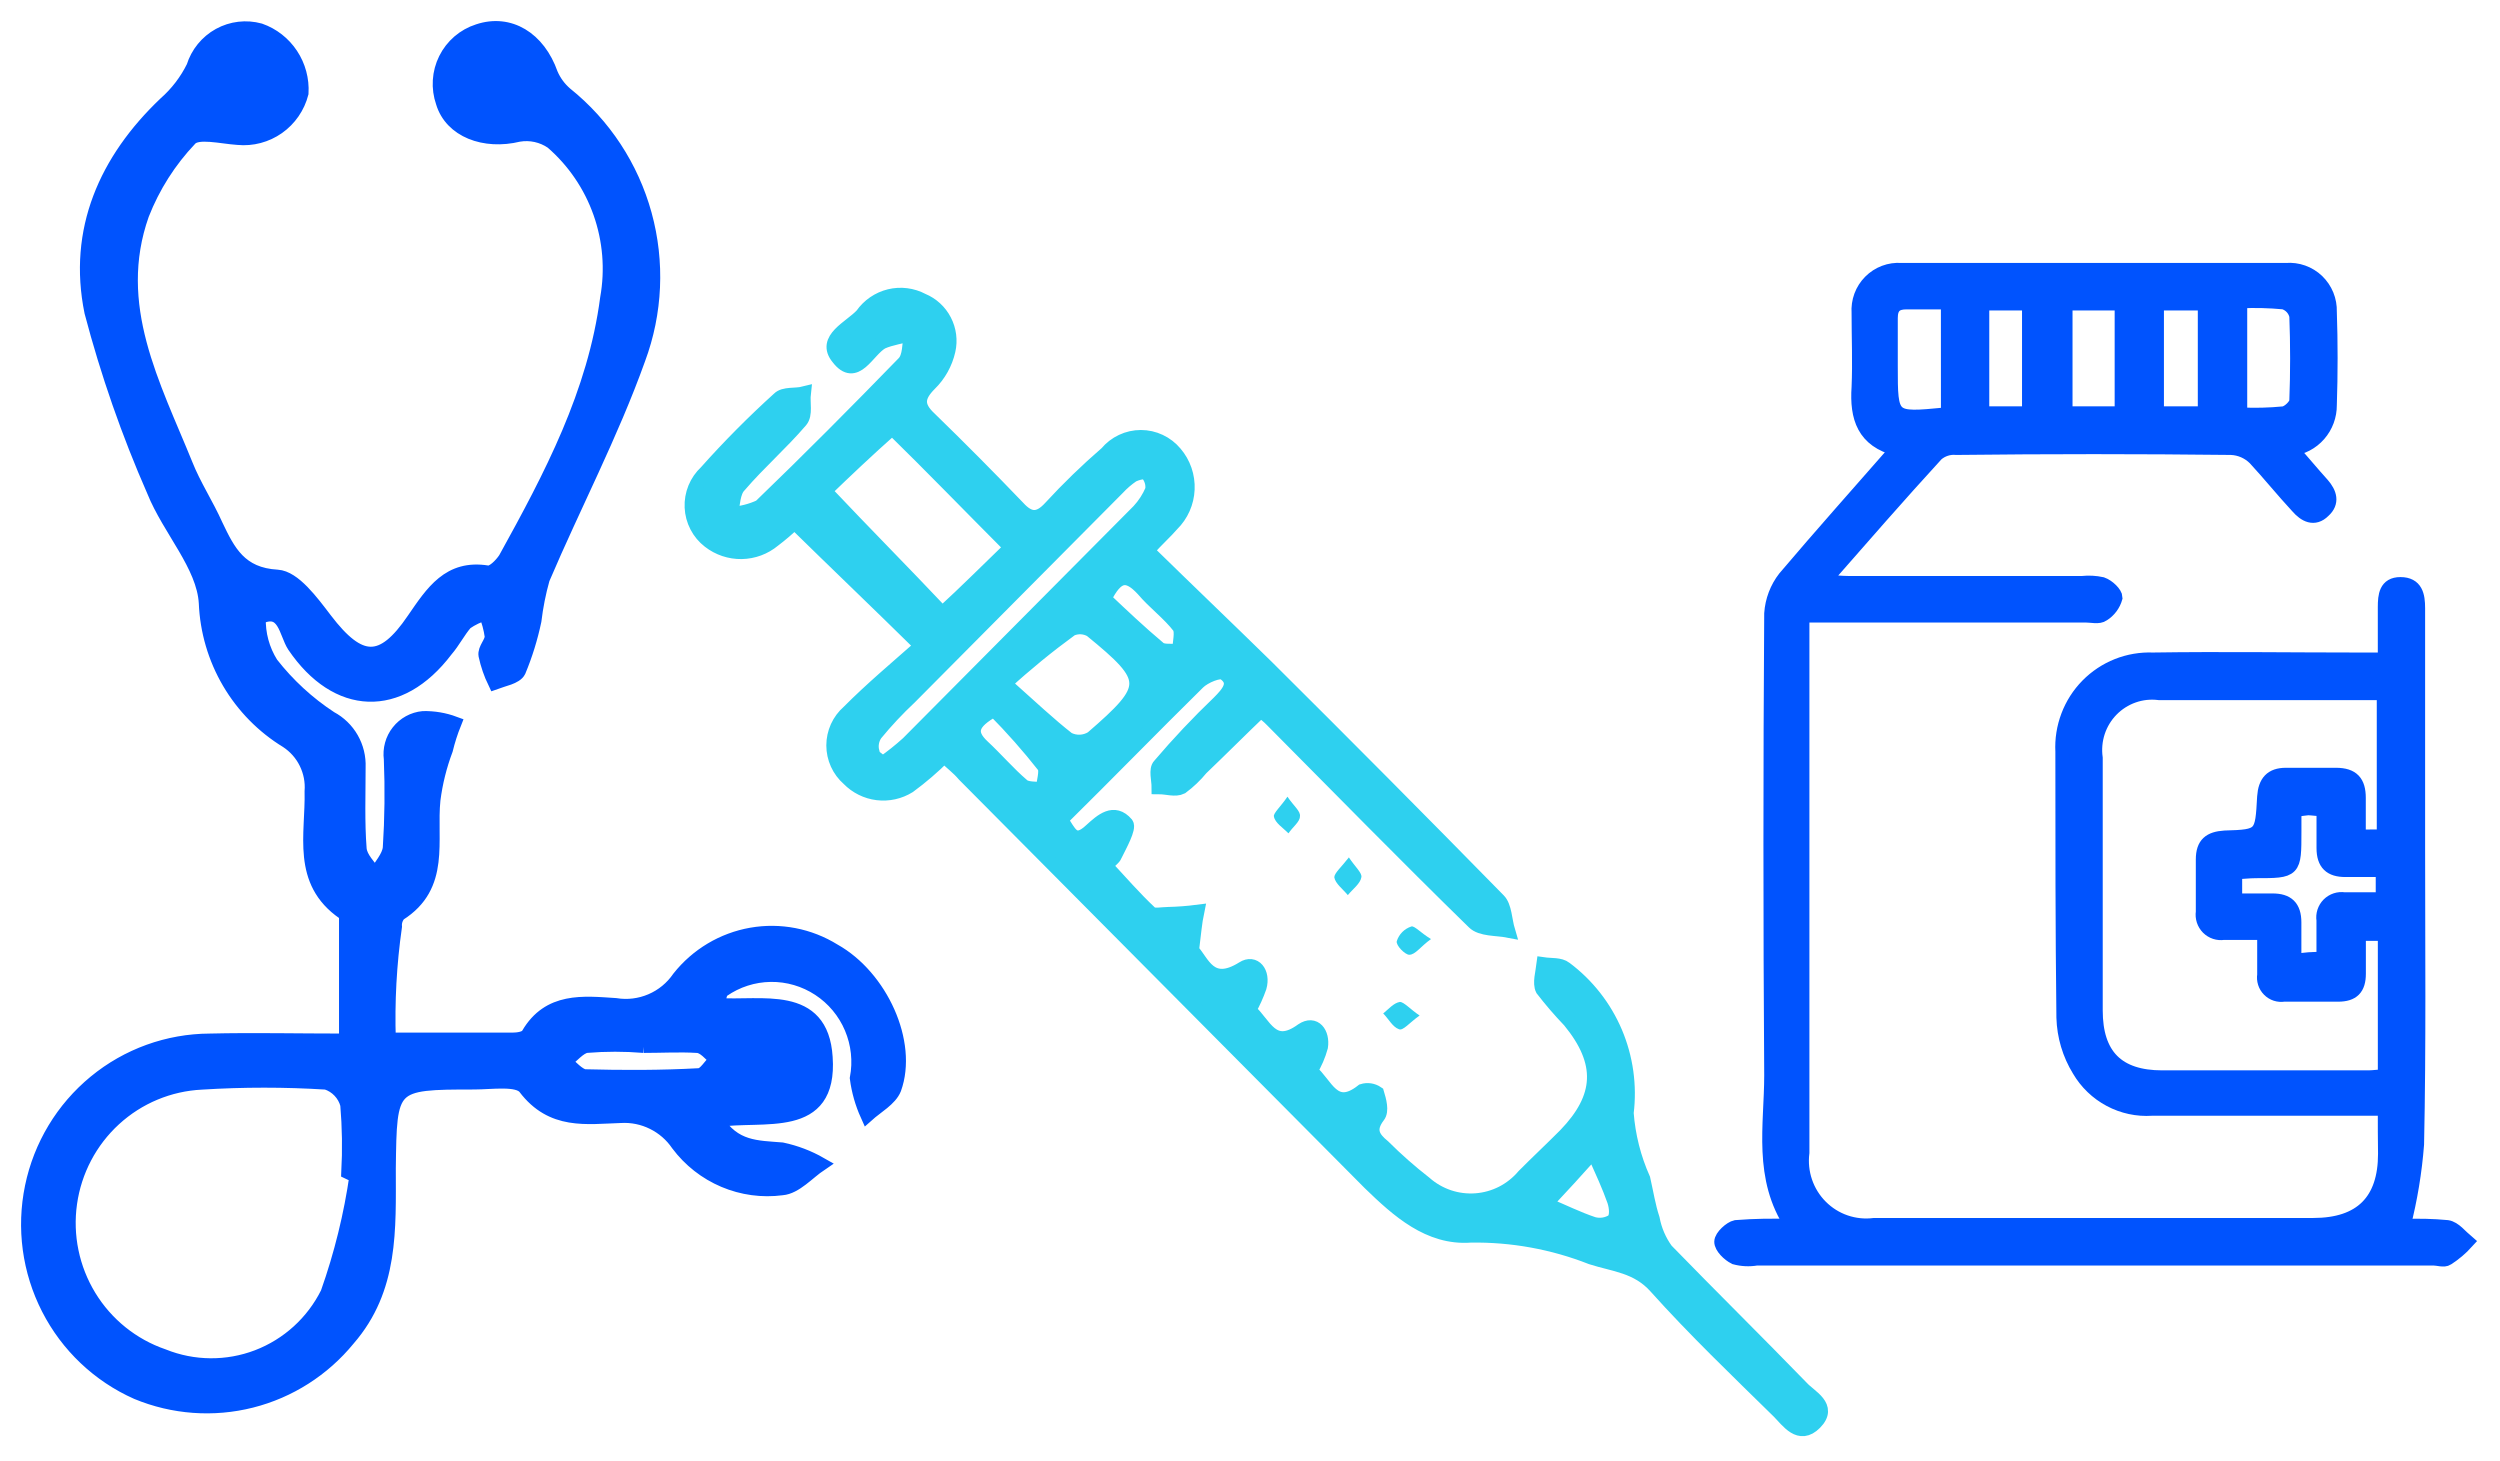
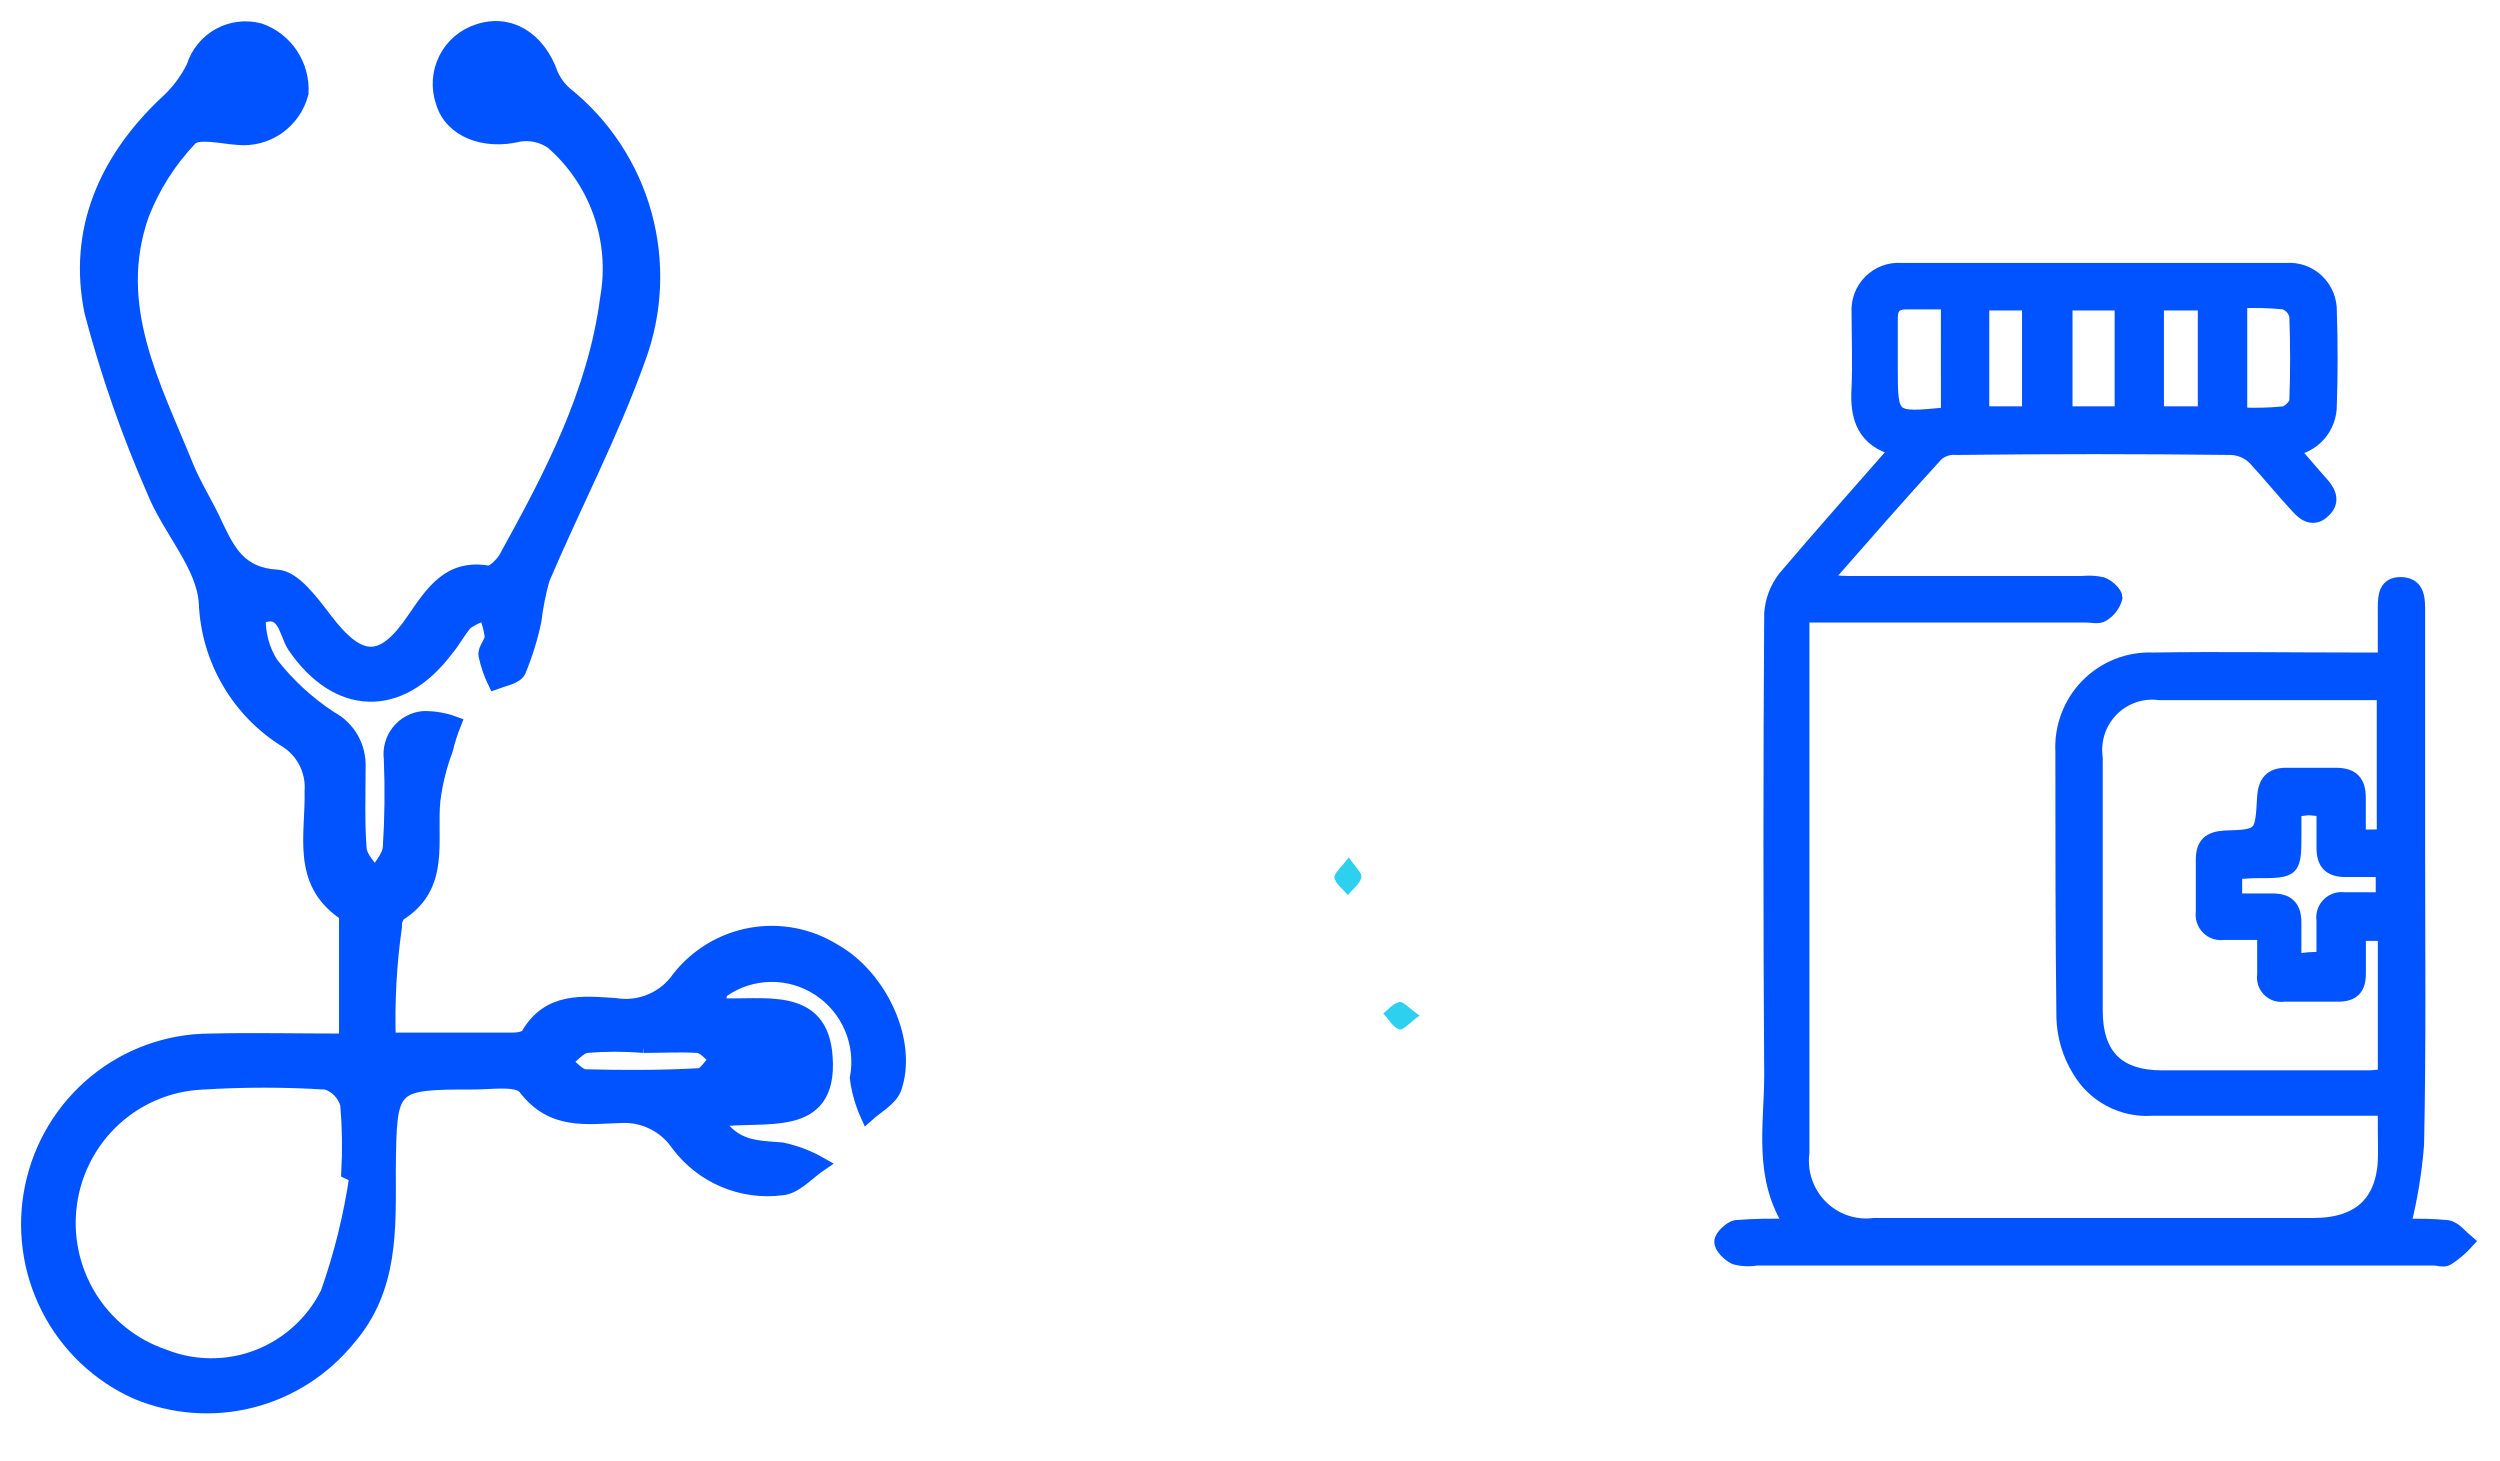
<svg xmlns="http://www.w3.org/2000/svg" width="89" height="52" viewBox="0 0 89 52" fill="none">
-   <path d="M33.616 26.909C33.224 27.301 32.803 27.662 32.357 27.99C32.022 28.198 31.628 28.285 31.238 28.238C30.847 28.191 30.485 28.011 30.209 27.729C30.039 27.581 29.903 27.398 29.809 27.192C29.716 26.986 29.667 26.762 29.667 26.536C29.667 26.31 29.716 26.086 29.809 25.88C29.903 25.674 30.039 25.491 30.209 25.343C31.024 24.523 31.915 23.777 32.801 22.994C31.173 21.391 29.764 20.049 28.283 18.595C28.05 18.822 27.802 19.033 27.543 19.229C27.221 19.497 26.819 19.646 26.402 19.653C25.984 19.66 25.577 19.523 25.247 19.266C25.062 19.124 24.91 18.942 24.803 18.734C24.695 18.526 24.633 18.297 24.623 18.062C24.612 17.828 24.653 17.594 24.741 17.377C24.83 17.16 24.965 16.965 25.136 16.806C25.953 15.889 26.819 15.017 27.728 14.194C27.913 14.007 28.32 14.082 28.617 14.007C28.579 14.343 28.694 14.753 28.506 14.977C27.803 15.797 27.025 16.468 26.321 17.288C26.099 17.512 26.099 17.959 26.025 18.295C26.384 18.274 26.735 18.186 27.061 18.034C28.802 16.357 30.505 14.642 32.171 12.927C32.394 12.703 32.357 12.256 32.43 11.883C32.097 11.995 31.727 12.032 31.394 12.181C30.875 12.48 30.468 13.561 29.838 12.74C29.283 12.069 30.283 11.659 30.691 11.212C30.925 10.877 31.272 10.639 31.667 10.542C32.062 10.446 32.479 10.499 32.839 10.69C33.178 10.83 33.458 11.086 33.627 11.414C33.797 11.742 33.846 12.119 33.764 12.48C33.661 12.934 33.43 13.348 33.098 13.672C32.654 14.12 32.616 14.453 33.098 14.902C34.172 15.946 35.208 16.99 36.245 18.071C36.652 18.519 36.986 18.519 37.394 18.071C38.023 17.388 38.691 16.74 39.393 16.133C39.543 15.953 39.73 15.808 39.941 15.709C40.152 15.609 40.382 15.558 40.615 15.558C40.848 15.558 41.078 15.609 41.289 15.709C41.5 15.808 41.687 15.953 41.837 16.133C42.142 16.49 42.3 16.951 42.279 17.422C42.259 17.893 42.061 18.338 41.726 18.668C41.503 18.928 41.207 19.19 40.837 19.6C42.245 20.979 43.689 22.358 45.096 23.736C47.873 26.495 50.614 29.254 53.354 32.05C53.576 32.274 53.576 32.758 53.687 33.131C53.28 33.053 52.724 33.094 52.465 32.833C50.021 30.447 47.651 28.024 45.281 25.638C45.158 25.511 45.022 25.399 44.874 25.302C44.171 25.974 43.467 26.681 42.764 27.353C42.558 27.605 42.322 27.83 42.061 28.024C41.838 28.136 41.542 28.024 41.246 28.024C41.246 27.763 41.135 27.39 41.283 27.244C41.948 26.462 42.653 25.715 43.394 25.006C43.727 24.671 44.06 24.299 43.579 23.963C43.431 23.851 42.876 24.075 42.653 24.299C41.025 25.902 39.432 27.542 37.769 29.182C38.065 29.592 38.213 30.152 38.843 29.555C39.213 29.22 39.657 28.81 40.102 29.331C40.212 29.48 39.879 30.077 39.695 30.45C39.657 30.561 39.509 30.636 39.361 30.823C39.88 31.382 40.398 31.979 40.954 32.5C41.065 32.612 41.361 32.538 41.583 32.538C41.93 32.53 42.276 32.504 42.62 32.46C42.542 32.833 42.509 33.24 42.434 33.839C42.805 34.212 43.064 35.218 44.249 34.473C44.656 34.212 44.989 34.622 44.841 35.144C44.742 35.428 44.617 35.702 44.47 35.964C45.026 36.449 45.285 37.455 46.359 36.672C46.803 36.374 47.099 36.784 47.026 37.269C46.943 37.571 46.818 37.86 46.655 38.127C47.21 38.575 47.47 39.656 48.507 38.835C48.593 38.808 48.685 38.802 48.775 38.815C48.864 38.829 48.95 38.862 49.025 38.913C49.103 39.174 49.211 39.547 49.062 39.734C48.692 40.218 48.877 40.514 49.248 40.815C49.714 41.28 50.209 41.715 50.728 42.12C50.975 42.338 51.263 42.504 51.574 42.609C51.885 42.714 52.214 42.755 52.541 42.731C52.869 42.707 53.188 42.617 53.481 42.468C53.773 42.318 54.033 42.111 54.246 41.859C54.727 41.374 55.246 40.89 55.727 40.405C57.023 39.063 57.097 37.829 55.875 36.341C55.534 35.986 55.213 35.613 54.912 35.223C54.801 34.999 54.912 34.627 54.949 34.328C55.208 34.366 55.541 34.328 55.724 34.477C56.508 35.063 57.124 35.849 57.508 36.752C57.891 37.656 58.03 38.647 57.909 39.622C57.97 40.433 58.171 41.228 58.502 41.971C58.612 42.455 58.687 42.94 58.835 43.387C58.911 43.791 59.075 44.174 59.316 44.506C60.909 46.145 62.538 47.749 64.13 49.39C64.426 49.725 65.204 50.061 64.612 50.657C64.056 51.216 63.649 50.579 63.315 50.247C61.834 48.793 60.316 47.34 58.946 45.811C58.279 45.065 57.464 45.03 56.65 44.767C55.282 44.229 53.823 43.964 52.355 43.987C50.873 44.098 49.763 43.092 48.763 42.123L34.322 27.584C34.097 27.318 33.875 27.169 33.616 26.909ZM31.764 15.24C30.839 16.06 30.098 16.768 29.361 17.477C30.805 19.005 32.175 20.384 33.547 21.838C34.4 21.058 35.14 20.31 35.991 19.49C34.504 17.998 33.134 16.581 31.764 15.24ZM31.431 27.169C31.741 26.952 32.038 26.715 32.319 26.461L40.537 18.188C40.74 17.969 40.903 17.717 41.019 17.442C41.034 17.335 41.026 17.226 40.993 17.123C40.961 17.02 40.907 16.925 40.834 16.846C40.756 16.768 40.463 16.846 40.315 16.924C40.126 17.053 39.952 17.203 39.796 17.371L32.391 24.827C31.956 25.235 31.547 25.671 31.169 26.132C31.106 26.223 31.063 26.327 31.044 26.436C31.024 26.546 31.029 26.658 31.058 26.766C31.023 26.909 31.246 27.02 31.431 27.169ZM35.763 24.336C36.726 25.195 37.356 25.79 38.022 26.311C38.156 26.379 38.304 26.411 38.454 26.405C38.603 26.398 38.748 26.353 38.875 26.274C40.986 24.448 40.986 24.186 38.838 22.434C38.732 22.373 38.613 22.338 38.491 22.331C38.369 22.325 38.247 22.347 38.135 22.396C37.309 22.998 36.517 23.645 35.763 24.336ZM39.318 21.316C39.947 21.912 40.577 22.509 41.244 23.068C41.392 23.218 41.725 23.146 41.984 23.18C41.984 22.882 42.095 22.509 41.984 22.321C41.614 21.837 41.096 21.463 40.688 20.98C40.133 20.384 39.762 20.422 39.318 21.316ZM55.018 42.864C55.648 43.125 56.166 43.386 56.724 43.572C56.842 43.604 56.966 43.611 57.087 43.592C57.209 43.572 57.325 43.528 57.428 43.461C57.576 43.312 57.539 42.976 57.465 42.753C57.28 42.23 57.058 41.746 56.724 41C56.129 41.669 55.611 42.23 55.019 42.864H55.018ZM35.391 25.268C34.576 25.715 34.465 26.088 34.984 26.573C35.465 27.02 35.91 27.542 36.391 27.952C36.539 28.101 36.873 28.064 37.132 28.101C37.132 27.841 37.28 27.468 37.169 27.281C36.615 26.576 36.021 25.904 35.391 25.268Z" fill="#2ED0EF" stroke="#2ED0EF" stroke-width="0.5" />
  <path d="M13.841 37.011H18.248C18.433 37.011 18.729 36.973 18.803 36.824C19.543 35.557 20.765 35.706 21.913 35.781C22.342 35.851 22.782 35.797 23.182 35.625C23.582 35.454 23.925 35.172 24.172 34.811C24.816 33.999 25.732 33.452 26.749 33.273C27.765 33.095 28.811 33.297 29.69 33.842C31.356 34.774 32.43 37.12 31.838 38.759C31.689 39.132 31.208 39.393 30.875 39.691C30.688 39.277 30.563 38.837 30.504 38.386C30.618 37.782 30.551 37.157 30.311 36.591C30.072 36.025 29.67 35.544 29.158 35.209C28.646 34.873 28.047 34.698 27.436 34.706C26.825 34.714 26.23 34.905 25.728 35.255C25.617 35.333 25.617 35.553 25.542 35.777C27.098 35.888 29.245 35.292 29.393 37.641C29.578 40.325 27.171 39.616 25.505 39.878C26.135 40.885 26.949 40.847 27.838 40.921C28.319 41.023 28.781 41.199 29.208 41.443C28.764 41.742 28.319 42.264 27.838 42.302C27.138 42.394 26.427 42.297 25.777 42.022C25.127 41.747 24.56 41.303 24.135 40.736C23.911 40.406 23.605 40.14 23.248 39.964C22.891 39.787 22.495 39.706 22.099 39.729C20.877 39.767 19.655 39.99 18.692 38.722C18.433 38.387 17.507 38.536 16.878 38.536C13.878 38.536 13.878 38.573 13.841 41.593C13.841 43.755 13.952 45.881 12.397 47.67C11.51 48.755 10.302 49.526 8.948 49.868C7.594 50.211 6.167 50.106 4.876 49.571C3.515 48.967 2.4 47.91 1.72 46.578C1.039 45.246 0.833 43.719 1.137 42.252C1.44 40.785 2.234 39.468 3.387 38.52C4.539 37.572 5.98 37.052 7.468 37.045C9.023 37.008 10.579 37.045 12.319 37.045V32.721C12.319 32.643 12.319 32.534 12.242 32.497C10.614 31.378 11.131 29.701 11.093 28.173C11.12 27.823 11.052 27.472 10.897 27.158C10.743 26.843 10.507 26.577 10.215 26.385C9.368 25.869 8.661 25.15 8.157 24.292C7.653 23.434 7.368 22.464 7.327 21.468C7.25 20.126 6.031 18.859 5.476 17.479C4.57 15.416 3.828 13.284 3.254 11.104C2.661 8.197 3.772 5.698 5.883 3.689C6.298 3.324 6.638 2.881 6.883 2.384C7.033 1.9 7.364 1.493 7.806 1.249C8.248 1.006 8.767 0.945 9.253 1.079C9.708 1.239 10.098 1.544 10.365 1.948C10.632 2.351 10.762 2.832 10.734 3.316C10.607 3.809 10.309 4.241 9.895 4.533C9.48 4.825 8.975 4.959 8.471 4.91C7.879 4.872 7.027 4.649 6.766 4.947C6.029 5.722 5.45 6.633 5.06 7.631C3.912 10.875 5.467 13.708 6.615 16.541C6.911 17.287 7.356 17.958 7.689 18.703C8.133 19.635 8.542 20.456 9.874 20.53C10.466 20.567 11.096 21.424 11.579 22.058C12.801 23.661 13.616 23.697 14.727 22.058C15.394 21.089 15.986 20.157 17.356 20.381C17.541 20.418 17.837 20.12 17.986 19.896C19.614 16.951 21.171 14.006 21.615 10.613C21.796 9.595 21.71 8.548 21.366 7.573C21.022 6.599 20.431 5.732 19.652 5.058C19.306 4.82 18.881 4.727 18.468 4.797C17.246 5.096 16.064 4.648 15.764 3.641C15.678 3.392 15.641 3.127 15.658 2.864C15.674 2.6 15.743 2.342 15.861 2.105C15.978 1.869 16.142 1.659 16.341 1.487C16.541 1.315 16.773 1.186 17.023 1.106C18.134 0.733 19.171 1.367 19.615 2.634C19.732 2.907 19.91 3.149 20.134 3.342C21.501 4.437 22.489 5.94 22.955 7.636C23.421 9.331 23.341 11.131 22.728 12.778C21.767 15.463 20.432 17.998 19.321 20.607C19.184 21.095 19.085 21.594 19.025 22.098C18.896 22.711 18.711 23.31 18.47 23.888C18.359 24.112 17.915 24.186 17.617 24.297C17.468 23.989 17.356 23.663 17.284 23.328C17.247 23.104 17.506 22.881 17.506 22.657C17.467 22.375 17.392 22.099 17.284 21.836C17.033 21.91 16.796 22.023 16.581 22.172C16.322 22.47 16.137 22.843 15.878 23.142C14.211 25.341 11.99 25.229 10.472 22.992C10.175 22.545 10.138 21.538 9.213 21.985C9.194 22.564 9.349 23.135 9.657 23.625C10.249 24.384 10.961 25.04 11.765 25.566C12.08 25.733 12.341 25.986 12.518 26.296C12.695 26.606 12.781 26.961 12.766 27.318C12.766 28.288 12.728 29.257 12.803 30.226C12.84 30.561 13.136 30.822 13.358 31.158C13.543 30.822 13.839 30.524 13.877 30.188C13.945 29.133 13.957 28.075 13.914 27.019C13.891 26.847 13.903 26.672 13.949 26.505C13.994 26.338 14.073 26.182 14.181 26.046C14.288 25.91 14.421 25.798 14.572 25.715C14.724 25.632 14.89 25.581 15.062 25.565C15.441 25.557 15.817 25.62 16.173 25.752C16.051 26.056 15.952 26.368 15.874 26.687C15.657 27.264 15.508 27.864 15.43 28.476C15.282 29.931 15.801 31.534 14.208 32.54C14.155 32.6 14.114 32.671 14.088 32.748C14.063 32.825 14.053 32.906 14.06 32.987C13.87 34.319 13.797 35.666 13.841 37.011ZM12.696 41.82C12.585 41.782 12.473 41.782 12.4 41.742C12.443 40.935 12.431 40.127 12.363 39.322C12.314 39.14 12.221 38.973 12.091 38.837C11.962 38.7 11.801 38.599 11.622 38.541C10.143 38.448 8.659 38.448 7.179 38.541C6.024 38.596 4.923 39.055 4.068 39.839C3.213 40.623 2.656 41.683 2.494 42.836C2.331 43.989 2.574 45.162 3.179 46.155C3.784 47.147 4.714 47.896 5.809 48.272C6.885 48.705 8.084 48.716 9.167 48.302C10.251 47.887 11.14 47.078 11.659 46.035C12.143 44.668 12.491 43.256 12.696 41.82ZM22.916 37.234C22.238 37.178 21.557 37.178 20.879 37.234C20.62 37.272 20.36 37.607 20.104 37.793C20.326 37.979 20.585 38.278 20.807 38.315C22.177 38.352 23.547 38.352 24.88 38.278C25.103 38.278 25.287 37.904 25.51 37.719C25.287 37.532 25.066 37.234 24.807 37.234C24.209 37.197 23.543 37.234 22.913 37.234H22.916Z" fill="#0053FE" stroke="#0053FE" stroke-width="0.5" />
  <path d="M50.538 36.153C50.167 36.413 49.945 36.712 49.797 36.638C49.575 36.559 49.427 36.264 49.242 36.079C49.428 35.929 49.613 35.706 49.834 35.669C49.982 35.668 50.204 35.929 50.538 36.153Z" fill="#2ED0EF" />
-   <path d="M50.944 33.431C50.574 33.692 50.389 33.99 50.169 33.99C50.021 33.99 49.687 33.654 49.725 33.505C49.764 33.383 49.831 33.272 49.921 33.181C50.011 33.09 50.122 33.023 50.243 32.983C50.352 32.946 50.574 33.208 50.944 33.431Z" fill="#2ED0EF" />
  <path d="M48.02 30.524C48.242 30.859 48.501 31.083 48.464 31.232C48.427 31.456 48.168 31.642 47.982 31.866C47.797 31.642 47.538 31.456 47.501 31.232C47.501 31.083 47.76 30.859 48.02 30.524Z" fill="#2ED0EF" />
-   <path d="M45.833 28.362C46.056 28.697 46.315 28.884 46.277 29.07C46.277 29.256 46.018 29.443 45.87 29.666C45.685 29.479 45.389 29.293 45.352 29.07C45.315 28.958 45.611 28.697 45.833 28.362Z" fill="#2ED0EF" />
  <path d="M84.9 39.471H76.605C76.088 39.506 75.572 39.395 75.115 39.151C74.657 38.908 74.276 38.541 74.013 38.092C73.668 37.53 73.477 36.888 73.458 36.228C73.421 33.059 73.421 29.927 73.421 26.758C73.399 26.325 73.467 25.892 73.621 25.486C73.774 25.081 74.01 24.712 74.313 24.404C74.616 24.096 74.98 23.854 75.381 23.695C75.782 23.536 76.212 23.463 76.642 23.48C79.086 23.443 81.526 23.48 83.974 23.48H84.9V21.614C84.9 21.204 84.937 20.794 85.455 20.794C86.01 20.794 86.084 21.203 86.084 21.652V30.19C86.084 33.694 86.121 37.235 86.047 40.74C85.971 41.721 85.81 42.694 85.566 43.648C86.084 43.624 86.604 43.637 87.121 43.685C87.38 43.722 87.602 44.021 87.824 44.207C87.617 44.436 87.38 44.637 87.121 44.803C87.01 44.882 86.787 44.803 86.639 44.803H62.535C62.277 44.847 62.013 44.835 61.76 44.766C61.537 44.654 61.278 44.393 61.278 44.207C61.278 44.021 61.612 43.722 61.797 43.685C62.462 43.633 63.13 43.621 63.796 43.648C62.648 41.93 63.056 40.069 63.056 38.279C63.019 32.799 63.019 27.319 63.056 21.839C63.087 21.377 63.255 20.936 63.538 20.571C64.834 19.043 66.166 17.551 67.536 15.985C66.352 15.687 66.092 14.867 66.166 13.786C66.204 12.891 66.166 12.034 66.166 11.139C66.152 10.935 66.181 10.729 66.252 10.537C66.323 10.345 66.435 10.171 66.579 10.026C66.723 9.881 66.896 9.769 67.087 9.697C67.278 9.625 67.481 9.596 67.684 9.611H81.385C81.587 9.594 81.791 9.621 81.982 9.689C82.173 9.757 82.348 9.865 82.495 10.005C82.641 10.146 82.757 10.317 82.834 10.505C82.911 10.694 82.947 10.898 82.941 11.102C82.978 12.183 82.978 13.301 82.941 14.42C82.944 14.805 82.806 15.178 82.553 15.467C82.301 15.756 81.951 15.941 81.571 15.985C81.978 16.433 82.311 16.844 82.682 17.253C82.941 17.551 83.052 17.887 82.719 18.185C82.385 18.521 82.052 18.334 81.793 18.036C81.274 17.477 80.793 16.88 80.275 16.319C80.047 16.091 79.743 15.957 79.422 15.946C76.166 15.908 72.908 15.908 69.647 15.946C69.52 15.934 69.393 15.947 69.272 15.986C69.151 16.024 69.039 16.087 68.943 16.17C67.61 17.624 66.314 19.114 64.907 20.718C65.314 20.718 65.536 20.755 65.795 20.755H74.127C74.362 20.73 74.599 20.742 74.83 20.793C75.053 20.871 75.312 21.128 75.312 21.277C75.243 21.525 75.084 21.738 74.868 21.874C74.719 21.985 74.46 21.911 74.238 21.911H64.165V41.034C64.121 41.383 64.157 41.737 64.27 42.07C64.383 42.403 64.57 42.705 64.817 42.953C65.064 43.202 65.364 43.391 65.694 43.504C66.025 43.618 66.377 43.654 66.723 43.61H82.35C84.055 43.61 84.908 42.752 84.908 41.075C84.9 40.552 84.9 40.067 84.9 39.471ZM84.863 29.778V24.674H76.865C76.556 24.635 76.243 24.668 75.949 24.771C75.654 24.875 75.388 25.044 75.169 25.268C74.951 25.491 74.787 25.762 74.689 26.06C74.592 26.358 74.564 26.674 74.607 26.985V35.969C74.607 37.573 75.382 38.355 76.977 38.355H84.309C84.494 38.355 84.716 38.318 84.901 38.318V33.245H83.975V34.664C83.975 35.187 83.753 35.41 83.235 35.41H81.309C81.213 35.425 81.115 35.418 81.023 35.388C80.93 35.358 80.846 35.306 80.778 35.237C80.709 35.168 80.657 35.083 80.628 34.99C80.598 34.897 80.591 34.798 80.606 34.702V33.211H79.162C79.061 33.227 78.958 33.218 78.861 33.186C78.764 33.154 78.676 33.099 78.604 33.027C78.532 32.954 78.478 32.866 78.446 32.768C78.415 32.671 78.406 32.567 78.421 32.466V30.598C78.421 30.039 78.68 29.852 79.197 29.817C80.529 29.78 80.529 29.739 80.604 28.363C80.641 27.841 80.863 27.583 81.379 27.583H83.157C83.749 27.583 83.972 27.843 83.972 28.403V29.782L84.863 29.778ZM82.716 34.14V32.761C82.7 32.659 82.709 32.556 82.74 32.458C82.772 32.361 82.826 32.272 82.898 32.199C82.971 32.127 83.059 32.072 83.156 32.04C83.252 32.008 83.355 32 83.456 32.015H84.826V30.972H83.493C82.975 30.972 82.718 30.748 82.718 30.191V28.81C82.496 28.81 82.311 28.773 82.163 28.773C82.001 28.786 81.84 28.812 81.681 28.851V29.596C81.681 31.013 81.681 31.013 80.311 31.013C80.053 31.013 79.793 31.05 79.571 31.05V32.057H80.904C81.422 32.057 81.679 32.281 81.679 32.838V34.217C82.021 34.154 82.368 34.128 82.716 34.14ZM73.532 10.802V14.716H75.532V10.802H73.532ZM69.346 10.764H67.866C67.495 10.764 67.311 10.914 67.311 11.323V13.04C67.311 14.942 67.311 14.942 69.237 14.758C69.274 14.758 69.274 14.72 69.347 14.68L69.346 10.764ZM79.751 14.754C80.27 14.779 80.789 14.767 81.306 14.716C81.492 14.679 81.75 14.418 81.75 14.269C81.788 13.263 81.788 12.256 81.75 11.249C81.726 11.136 81.672 11.031 81.594 10.946C81.516 10.861 81.416 10.798 81.306 10.764C80.789 10.715 80.27 10.702 79.751 10.727V14.754ZM78.492 14.716V10.802H76.786V14.716H78.492ZM72.234 14.716V10.802H70.568V14.716H72.234Z" fill="#0053FE" stroke="#0053FE" stroke-width="0.5" />
</svg>